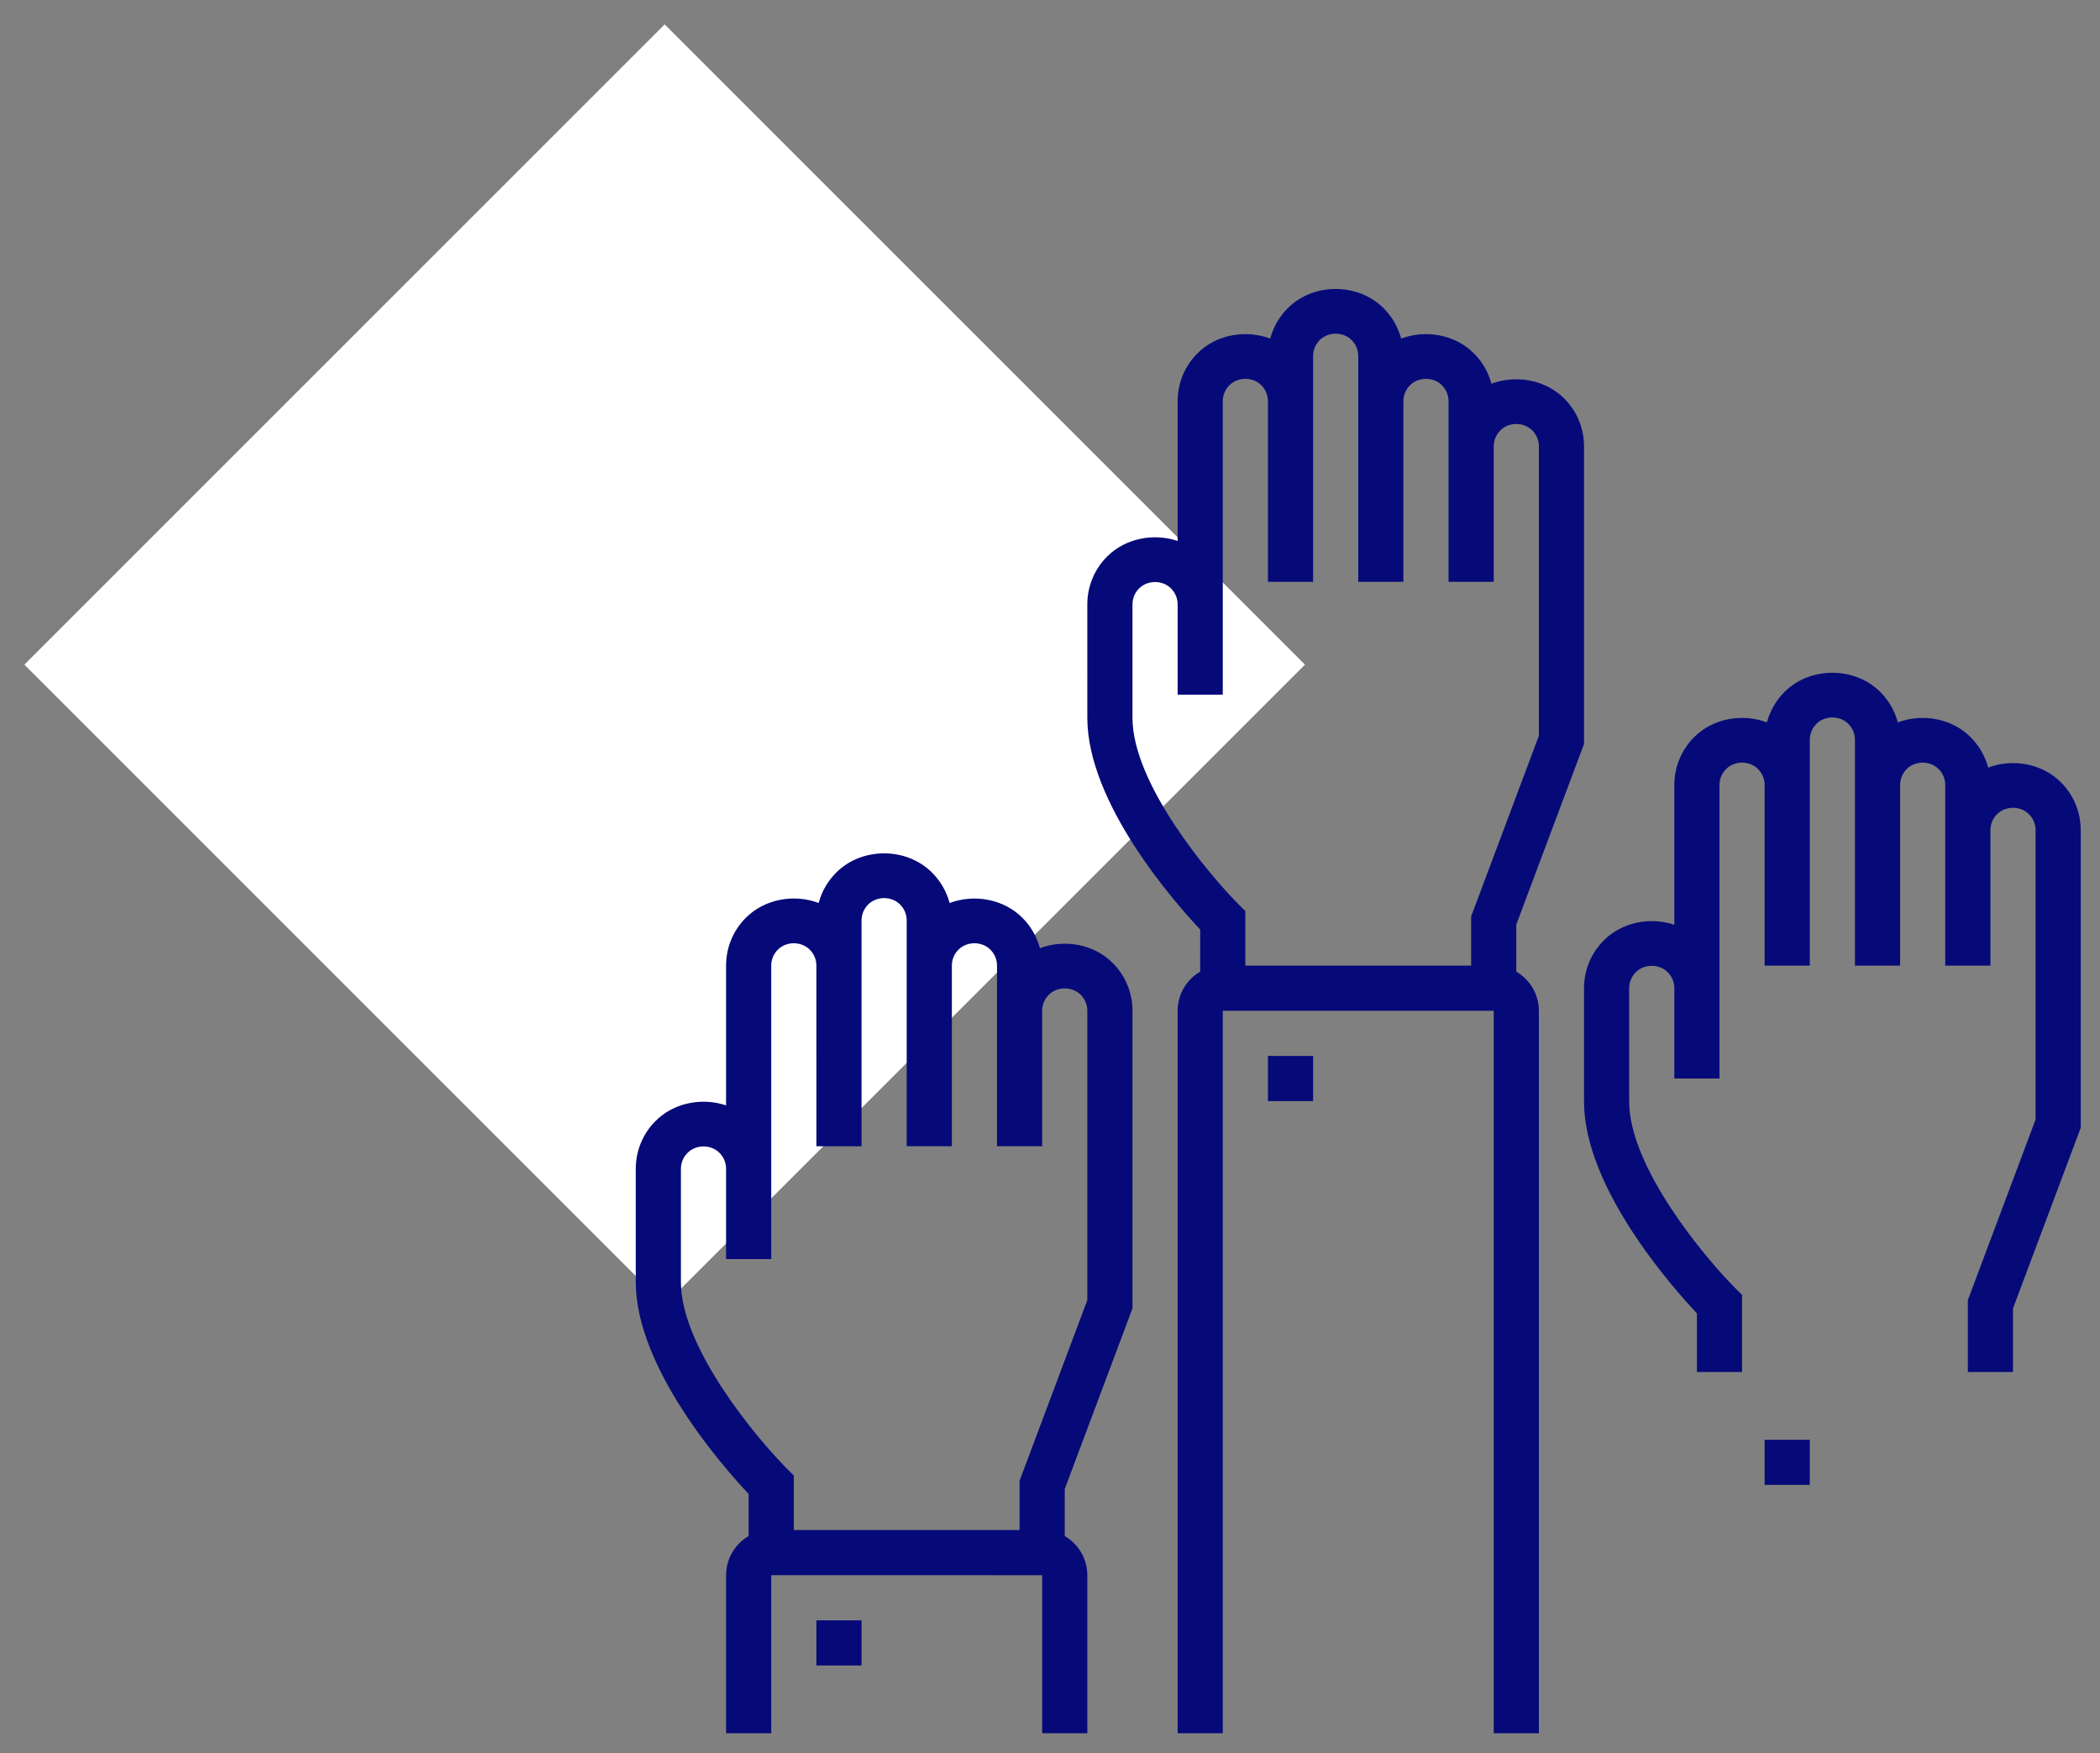
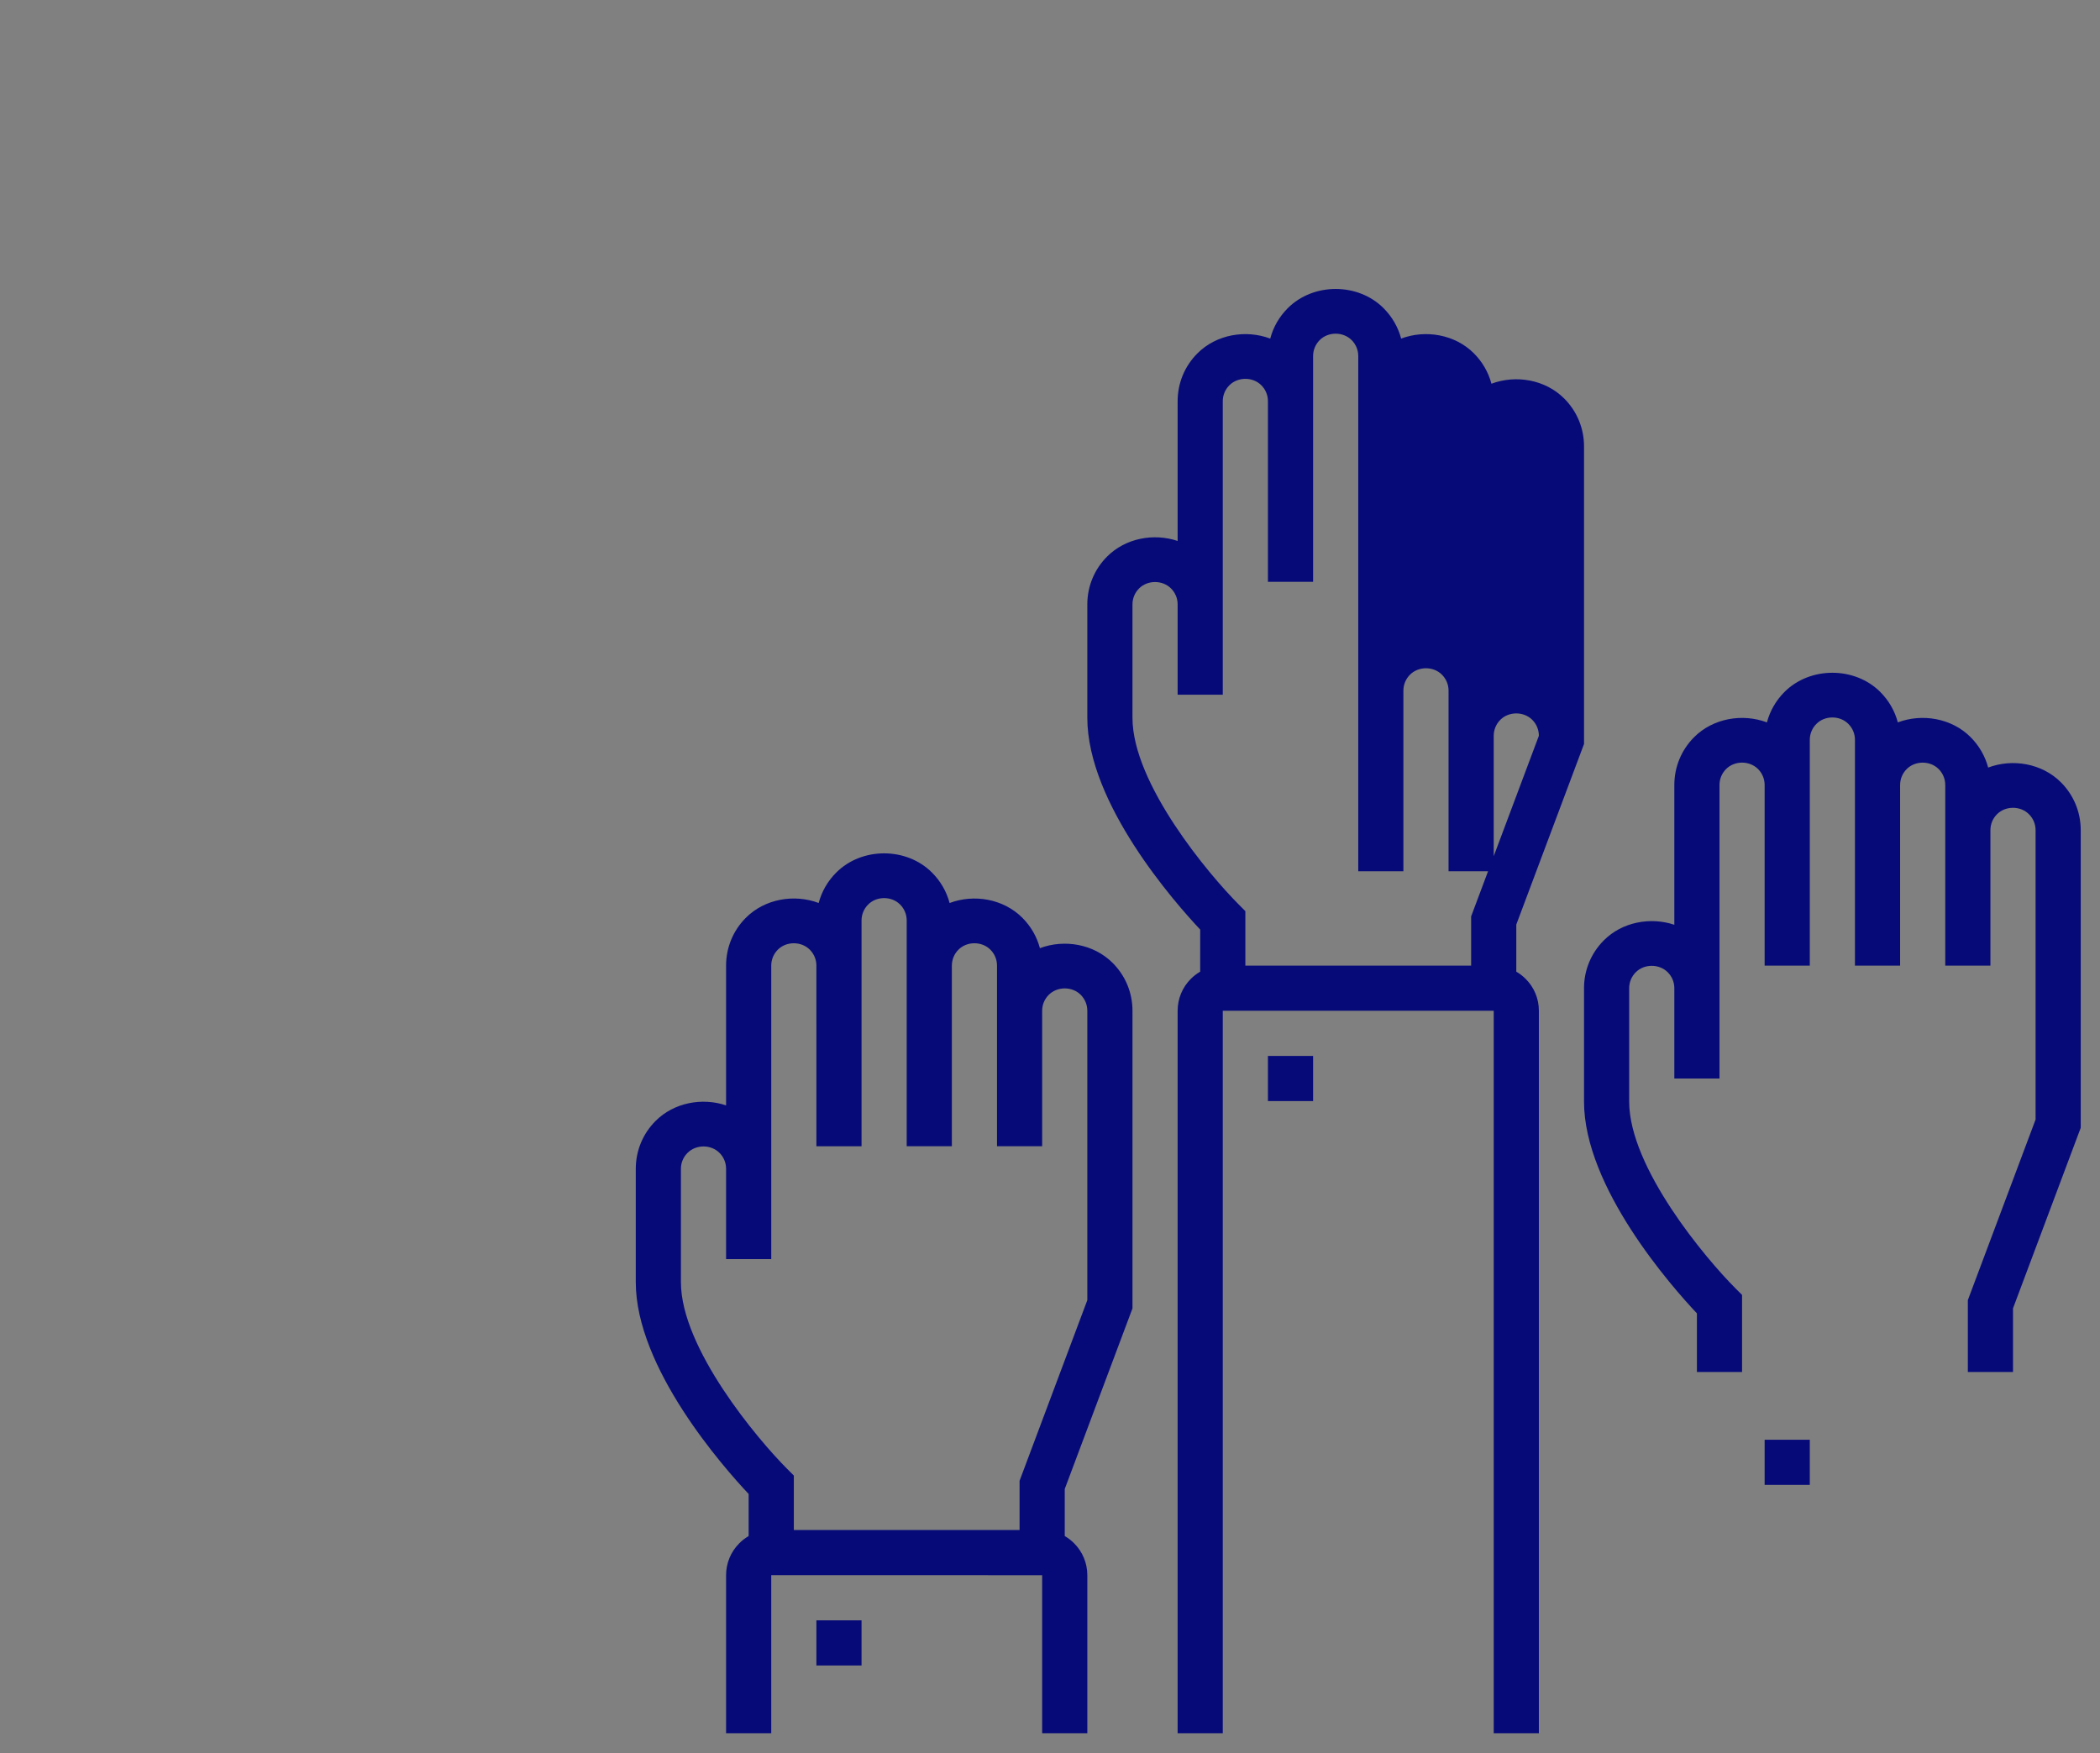
<svg xmlns="http://www.w3.org/2000/svg" width="109" height="91" viewBox="0 0 109 91">
  <rect x="0" y="0" width="109" height="91" fill="#808080" stroke="none" />
  <g fill="none" fill-rule="evenodd">
-     <path fill="#FFF" d="M10.177 10.348H57.177V57.348H10.177z" transform="translate(.823 .652) rotate(45 33.677 33.848)" />
-     <path fill="#060A78" fill-rule="nonzero" d="M70.99 15.344c.445.445.756.987.913 1.579 1.264-.475 2.792-.22 3.776.765.444.445.754.987.911 1.578 1.265-.474 2.792-.219 3.776.766.664.664 1.03 1.547 1.03 2.485v15.447l-3.516 9.375v2.446c.175.1.337.225.484.371.444.442.688 1.031.688 1.658v37.5h-2.344v-37.5H62.645v37.5h-2.343v-37.5c0-.625.243-1.214.686-1.657.147-.146.31-.271.484-.373l.001-2.185c-1.313-1.396-5.859-6.546-5.859-10.993V30.72c0-.94.366-1.823 1.03-2.486.954-.955 2.417-1.223 3.658-.807v-7.254c0-.939.365-1.823 1.03-2.486.984-.985 2.51-1.24 3.776-.764.155-.592.466-1.135.911-1.58 1.328-1.328 3.643-1.328 4.971 0zM47.553 44.641c.445.445.756.987.913 1.58 1.263-.476 2.79-.221 3.774.764.445.444.756.987.913 1.58 1.264-.476 2.79-.221 3.775.764.664.663 1.03 1.545 1.03 2.485v15.448l-3.516 9.375v2.443c.176.102.34.228.486.375.442.443.686 1.032.686 1.656v8.203H53.27v-8.203H39.208v8.203h-2.344v-8.203c0-.624.244-1.213.686-1.656.146-.147.31-.273.485-.375v-2.184c-1.313-1.395-5.858-6.546-5.858-10.993v-5.886c0-.94.366-1.823 1.03-2.486.954-.954 2.416-1.223 3.657-.806V49.47c0-.94.366-1.823 1.03-2.486.984-.985 2.511-1.24 3.776-.765.156-.592.467-1.135.912-1.579 1.327-1.329 3.643-1.329 4.97 0zm-3.658 38.814v2.344h-2.343v-2.344h2.343zm.344-37.157c-.222.222-.344.516-.344.829v11.719h-2.343l-.001-9.392-.007-.116c-.03-.263-.146-.506-.336-.696-.443-.443-1.214-.443-1.657 0-.221.222-.343.516-.343.829v15.234h-2.344v-4.688c0-.314-.122-.607-.342-.827-.444-.444-1.214-.444-1.658 0-.222.22-.344.513-.344.827v5.886c0 3.425 3.982 8.157 5.516 9.692l.344.344v2.828h11.718V76.21l3.516-9.375v-15.02c0-.314-.122-.608-.343-.83-.443-.442-1.214-.442-1.657 0-.222.222-.344.516-.344.83v7.03h-2.343v-9.374c0-.313-.122-.607-.344-.829-.443-.443-1.214-.443-1.657 0-.221.222-.343.516-.343.829v9.375h-2.344v-11.72c0-.312-.122-.606-.343-.828-.443-.443-1.214-.443-1.657 0zM93.114 74.08v2.344H90.77V74.08h2.344zm3.659-38.814c.443.445.754.987.91 1.579 1.265-.475 2.793-.22 3.777.765.444.445.755.988.912 1.58 1.263-.476 2.791-.221 3.776.764.663.664 1.029 1.547 1.029 2.485v15.448l-3.516 9.375v3.302h-2.344v-3.729l3.516-9.375V42.44c0-.314-.122-.608-.345-.83-.442-.442-1.213-.442-1.654 0-.223.222-.345.516-.345.83v7.03h-2.344v-9.374c0-.313-.122-.607-.344-.83-.442-.442-1.213-.442-1.655 0-.223.223-.344.517-.344.83v9.375h-2.344V37.75c0-.312-.122-.606-.345-.829-.442-.442-1.213-.442-1.654 0-.223.223-.345.517-.345.83V49.47H90.77v-9.375c0-.313-.122-.607-.344-.83-.442-.442-1.213-.442-1.655 0-.223.223-.344.517-.344.83V55.33h-2.344v-4.688c0-.312-.122-.607-.345-.83-.442-.441-1.213-.441-1.654 0-.223.223-.345.518-.345.83v5.886c0 3.425 3.98 8.157 5.516 9.692l.343.344v4h-2.343v-3.043c-1.314-1.395-5.86-6.546-5.86-10.993v-5.886c0-.937.366-1.82 1.03-2.485.953-.954 2.417-1.223 3.658-.807v-7.254c0-.938.365-1.822 1.029-2.486.984-.985 2.511-1.24 3.777-.765.156-.591.466-1.134.91-1.579 1.328-1.329 3.646-1.329 4.974 0zm-29.44 18.892v2.344h-2.344v-2.344h2.344zm.343-37.157c-.221.222-.343.516-.343.829v11.719h-2.344v-9.375c0-.313-.122-.607-.343-.829-.443-.443-1.214-.443-1.657 0-.222.222-.344.516-.344.829v15.234h-2.343v-4.687c0-.313-.122-.607-.344-.829-.443-.443-1.214-.443-1.657 0-.221.222-.343.516-.343.829v5.885c0 3.425 3.982 8.157 5.516 9.692l.343.344v2.828h11.719v-2.555l3.516-9.375V22.517c0-.312-.122-.607-.345-.83-.442-.441-1.213-.441-1.655 0-.222.223-.344.518-.344.83v7.032h-2.344v-9.375c0-.313-.122-.607-.345-.83-.441-.442-1.212-.442-1.654 0-.223.223-.345.517-.345.83v9.375h-2.343V17.83c0-.313-.122-.607-.344-.829-.443-.443-1.214-.443-1.657 0z" transform="translate(.823 .652)" />
+     <path fill="#060A78" fill-rule="nonzero" d="M70.99 15.344c.445.445.756.987.913 1.579 1.264-.475 2.792-.22 3.776.765.444.445.754.987.911 1.578 1.265-.474 2.792-.219 3.776.766.664.664 1.03 1.547 1.03 2.485v15.447l-3.516 9.375v2.446c.175.1.337.225.484.371.444.442.688 1.031.688 1.658v37.5h-2.344v-37.5H62.645v37.5h-2.343v-37.5c0-.625.243-1.214.686-1.657.147-.146.31-.271.484-.373l.001-2.185c-1.313-1.396-5.859-6.546-5.859-10.993V30.72c0-.94.366-1.823 1.03-2.486.954-.955 2.417-1.223 3.658-.807v-7.254c0-.939.365-1.823 1.03-2.486.984-.985 2.51-1.24 3.776-.764.155-.592.466-1.135.911-1.58 1.328-1.328 3.643-1.328 4.971 0zM47.553 44.641c.445.445.756.987.913 1.58 1.263-.476 2.79-.221 3.774.764.445.444.756.987.913 1.58 1.264-.476 2.79-.221 3.775.764.664.663 1.03 1.545 1.03 2.485v15.448l-3.516 9.375v2.443c.176.102.34.228.486.375.442.443.686 1.032.686 1.656v8.203H53.27v-8.203H39.208v8.203h-2.344v-8.203c0-.624.244-1.213.686-1.656.146-.147.31-.273.485-.375v-2.184c-1.313-1.395-5.858-6.546-5.858-10.993v-5.886c0-.94.366-1.823 1.03-2.486.954-.954 2.416-1.223 3.657-.806V49.47c0-.94.366-1.823 1.03-2.486.984-.985 2.511-1.24 3.776-.765.156-.592.467-1.135.912-1.579 1.327-1.329 3.643-1.329 4.97 0zm-3.658 38.814v2.344h-2.343v-2.344h2.343zm.344-37.157c-.222.222-.344.516-.344.829v11.719h-2.343l-.001-9.392-.007-.116c-.03-.263-.146-.506-.336-.696-.443-.443-1.214-.443-1.657 0-.221.222-.343.516-.343.829v15.234h-2.344v-4.688c0-.314-.122-.607-.342-.827-.444-.444-1.214-.444-1.658 0-.222.22-.344.513-.344.827v5.886c0 3.425 3.982 8.157 5.516 9.692l.344.344v2.828h11.718V76.21l3.516-9.375v-15.02c0-.314-.122-.608-.343-.83-.443-.442-1.214-.442-1.657 0-.222.222-.344.516-.344.83v7.03h-2.343v-9.374c0-.313-.122-.607-.344-.829-.443-.443-1.214-.443-1.657 0-.221.222-.343.516-.343.829v9.375h-2.344v-11.72c0-.312-.122-.606-.343-.828-.443-.443-1.214-.443-1.657 0zM93.114 74.08v2.344H90.77V74.08h2.344zm3.659-38.814c.443.445.754.987.91 1.579 1.265-.475 2.793-.22 3.777.765.444.445.755.988.912 1.58 1.263-.476 2.791-.221 3.776.764.663.664 1.029 1.547 1.029 2.485v15.448l-3.516 9.375v3.302h-2.344v-3.729l3.516-9.375V42.44c0-.314-.122-.608-.345-.83-.442-.442-1.213-.442-1.654 0-.223.222-.345.516-.345.83v7.03h-2.344v-9.374c0-.313-.122-.607-.344-.83-.442-.442-1.213-.442-1.655 0-.223.223-.344.517-.344.83v9.375h-2.344V37.75c0-.312-.122-.606-.345-.829-.442-.442-1.213-.442-1.654 0-.223.223-.345.517-.345.83V49.47H90.77v-9.375c0-.313-.122-.607-.344-.83-.442-.442-1.213-.442-1.655 0-.223.223-.344.517-.344.83V55.33h-2.344v-4.688c0-.312-.122-.607-.345-.83-.442-.441-1.213-.441-1.654 0-.223.223-.345.518-.345.83v5.886c0 3.425 3.98 8.157 5.516 9.692l.343.344v4h-2.343v-3.043c-1.314-1.395-5.86-6.546-5.86-10.993v-5.886c0-.937.366-1.82 1.03-2.485.953-.954 2.417-1.223 3.658-.807v-7.254c0-.938.365-1.822 1.029-2.486.984-.985 2.511-1.24 3.777-.765.156-.591.466-1.134.91-1.579 1.328-1.329 3.646-1.329 4.974 0zm-29.44 18.892v2.344h-2.344v-2.344h2.344zm.343-37.157c-.221.222-.343.516-.343.829v11.719h-2.344v-9.375c0-.313-.122-.607-.343-.829-.443-.443-1.214-.443-1.657 0-.222.222-.344.516-.344.829v15.234h-2.343v-4.687c0-.313-.122-.607-.344-.829-.443-.443-1.214-.443-1.657 0-.221.222-.343.516-.343.829v5.885c0 3.425 3.982 8.157 5.516 9.692l.343.344v2.828h11.719v-2.555l3.516-9.375c0-.312-.122-.607-.345-.83-.442-.441-1.213-.441-1.655 0-.222.223-.344.518-.344.83v7.032h-2.344v-9.375c0-.313-.122-.607-.345-.83-.441-.442-1.212-.442-1.654 0-.223.223-.345.517-.345.83v9.375h-2.343V17.83c0-.313-.122-.607-.344-.829-.443-.443-1.214-.443-1.657 0z" transform="translate(.823 .652)" />
  </g>
</svg>